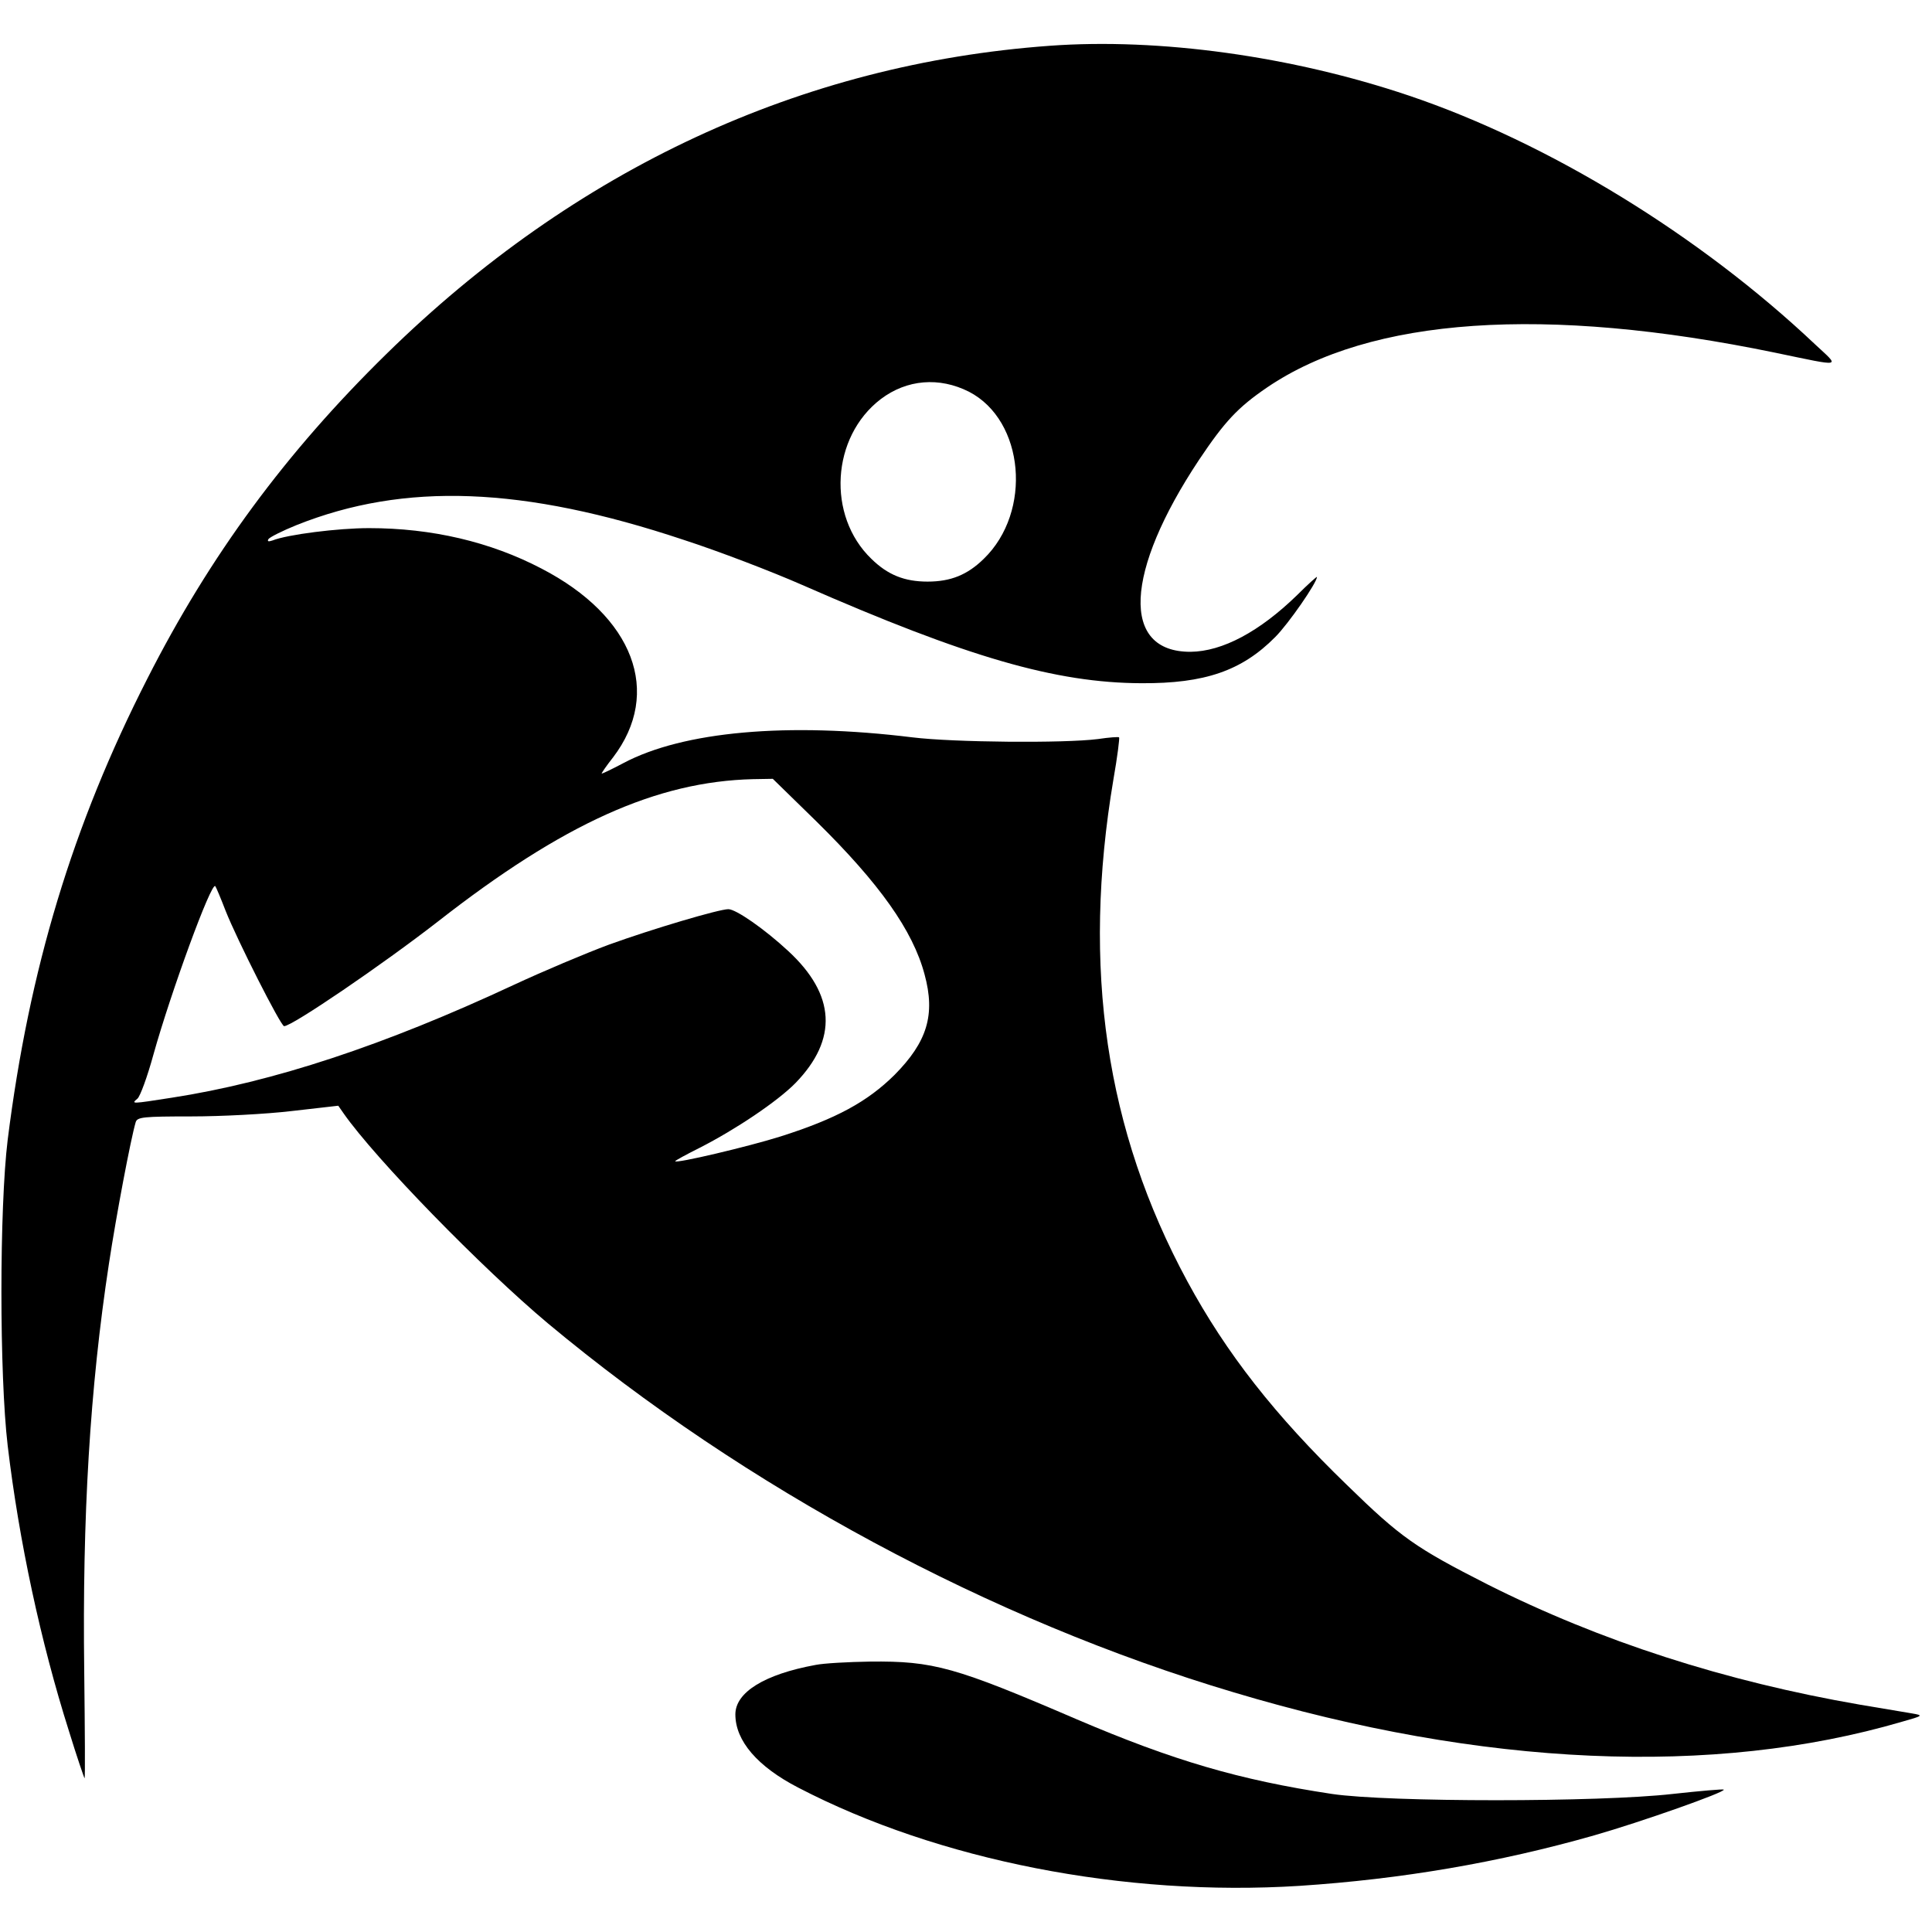
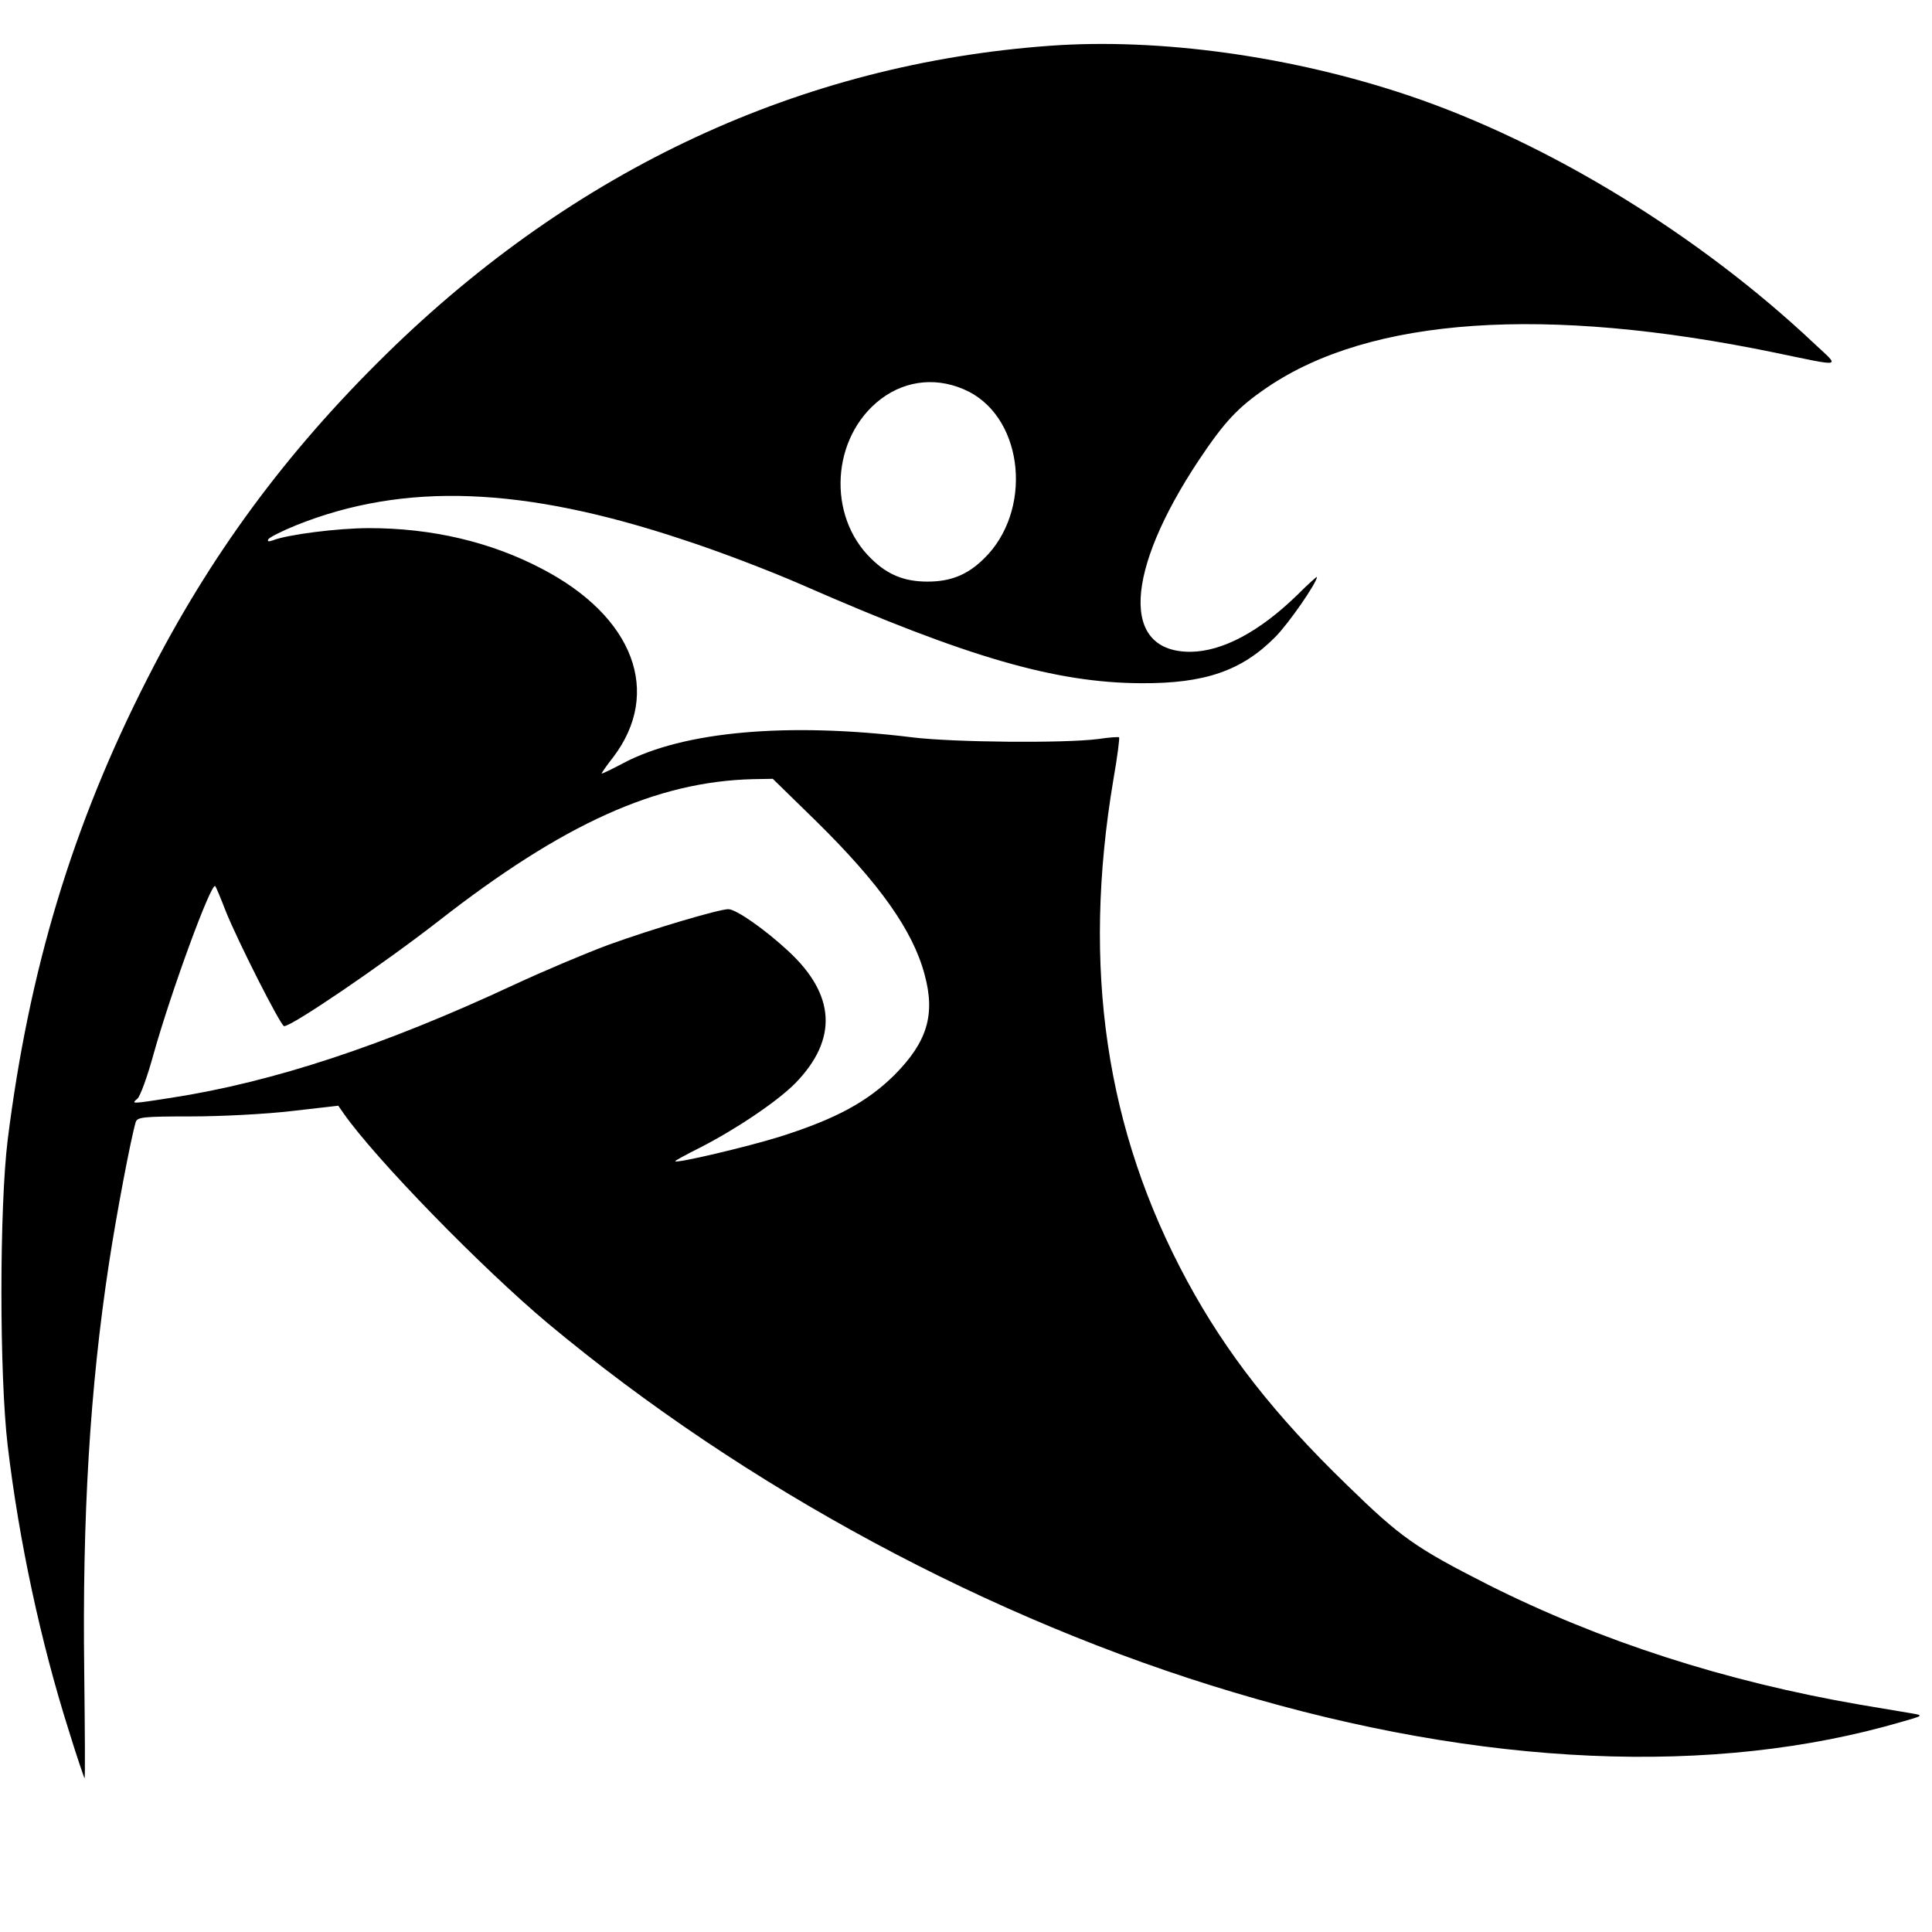
<svg xmlns="http://www.w3.org/2000/svg" version="1.0" width="578pt" height="578pt" viewBox="0 0 578 578" preserveAspectRatio="xMidYMid meet">
  <g transform="translate(0,578) scale(0.1,-0.1)" fill="#000000" stroke="none">
    <path d="M3140 5643 c-743 -54 -1419 -368 -1984 -922 -301 -295 -528 -603 -715 -971 -224 -439 -354 -870 -418 -1380 -25 -204 -25 -703 0 -915 34 -286 99 -588 183 -853 24 -78 46 -142 47 -142 2 0 1 143 -1 319 -6 464 17 848 74 1221 22 145 65 372 80 423 5 15 22 17 166 17 89 0 224 7 300 16 l140 16 16 -23 c96 -137 413 -462 611 -628 590 -492 1326 -888 2052 -1104 744 -223 1436 -253 1999 -88 64 18 65 19 30 25 -19 3 -89 15 -155 26 -405 70 -777 190 -1115 360 -216 110 -259 140 -420 297 -216 209 -361 394 -478 610 -244 451 -316 937 -221 1501 12 68 19 125 17 126 -1 2 -30 0 -63 -5 -101 -13 -433 -10 -555 5 -374 46 -686 18 -865 -77 -36 -19 -65 -33 -65 -31 0 2 15 24 34 48 148 194 62 422 -214 565 -153 80 -328 121 -516 121 -92 0 -244 -19 -289 -37 -12 -4 -16 -3 -12 4 4 6 42 25 84 42 323 129 678 116 1158 -44 105 -34 264 -95 355 -135 495 -217 758 -293 1015 -294 189 -1 300 37 400 138 40 40 125 163 125 180 0 2 -27 -22 -59 -54 -113 -110 -224 -169 -319 -170 -209 -1 -198 238 25 574 77 115 116 157 204 217 309 210 831 246 1519 104 207 -43 195 -45 120 25 -345 326 -797 603 -1215 744 -350 118 -746 173 -1075 149z m-241 -1035 c166 -86 190 -359 44 -500 -49 -48 -99 -68 -168 -68 -69 0 -119 20 -168 68 -134 129 -120 365 28 478 78 59 175 67 264 22z m-457 -1285 c190 -187 289 -327 324 -458 33 -121 8 -202 -90 -301 -81 -80 -174 -131 -341 -184 -95 -30 -315 -82 -315 -74 0 2 33 20 73 40 108 55 233 139 287 194 127 131 120 264 -22 395 -70 65 -156 125 -179 125 -28 0 -227 -59 -357 -106 -70 -26 -198 -80 -286 -121 -386 -180 -718 -290 -1022 -337 -122 -19 -122 -19 -103 -3 8 6 30 66 48 132 52 186 173 517 185 504 2 -2 16 -35 31 -74 34 -86 165 -345 175 -345 24 0 294 184 460 313 376 294 655 419 943 426 l59 1 130 -127z" />
-     <path d="M2440 799 c-153 -28 -240 -82 -240 -148 0 -79 66 -156 188 -219 419 -218 977 -327 1499 -294 306 20 598 70 882 151 140 40 395 130 388 137 -2 2 -71 -4 -153 -13 -220 -25 -850 -25 -1019 0 -278 42 -475 100 -763 223 -365 157 -429 175 -619 173 -65 -1 -138 -5 -163 -10z" />
  </g>
</svg>